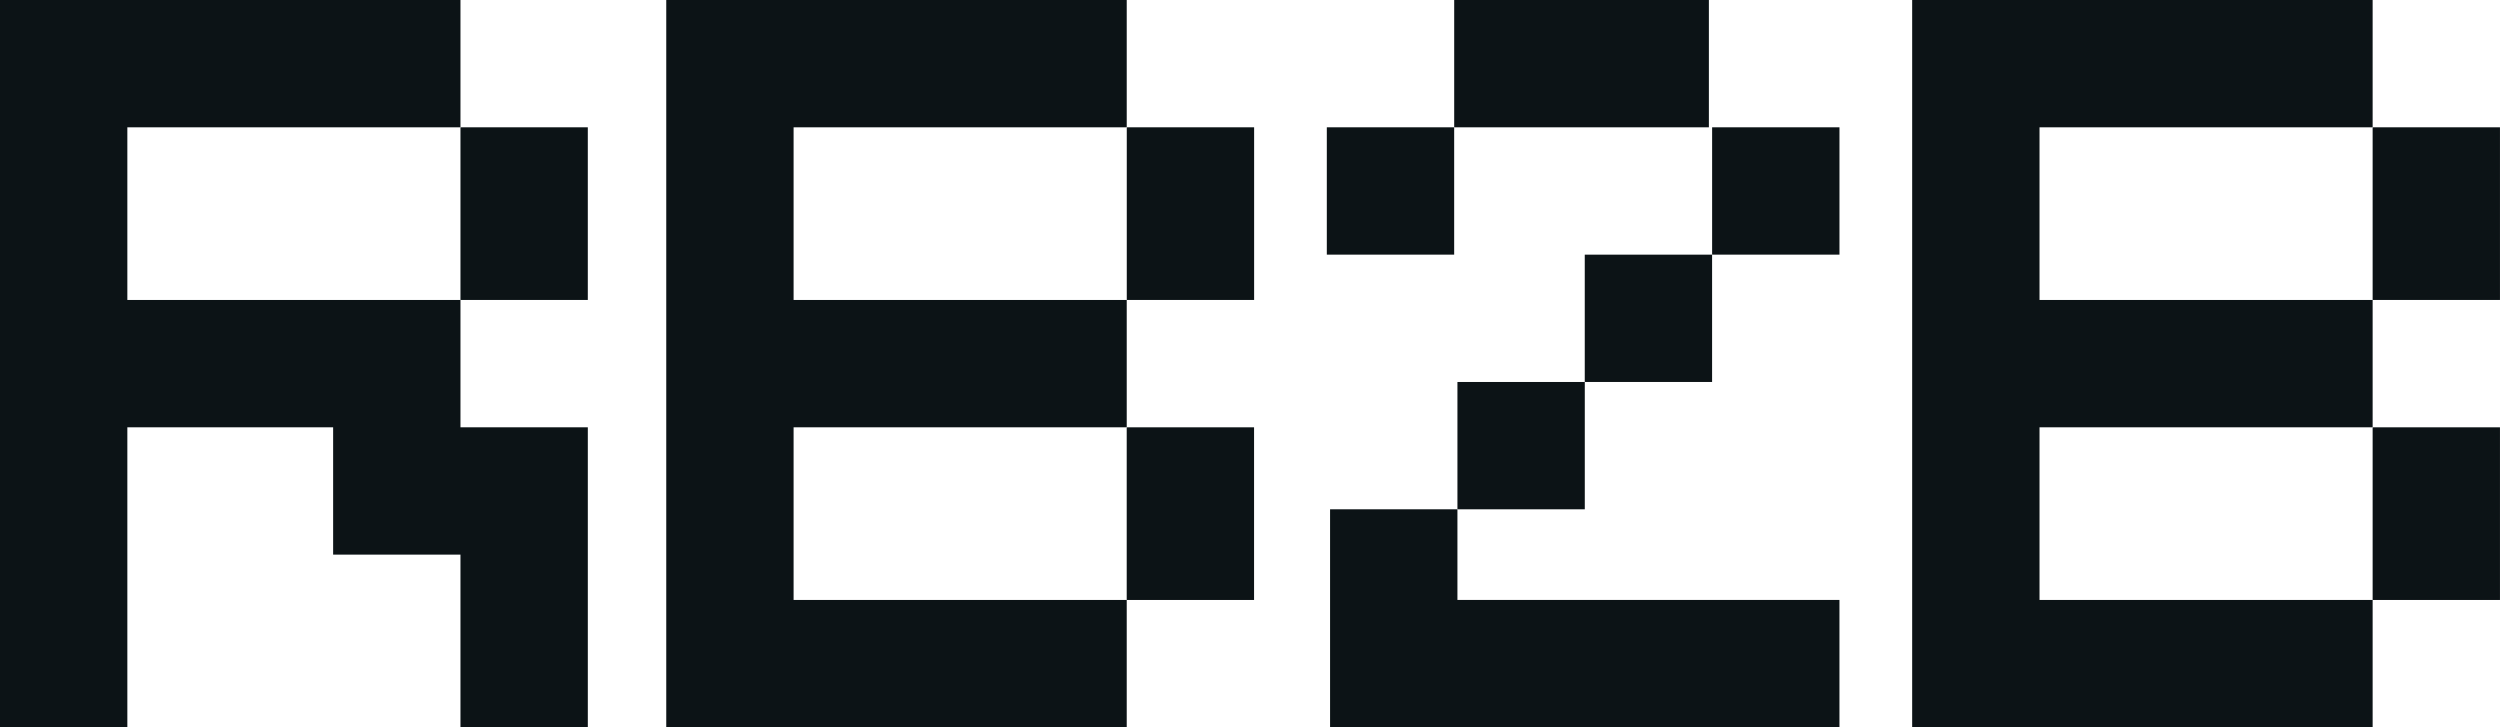
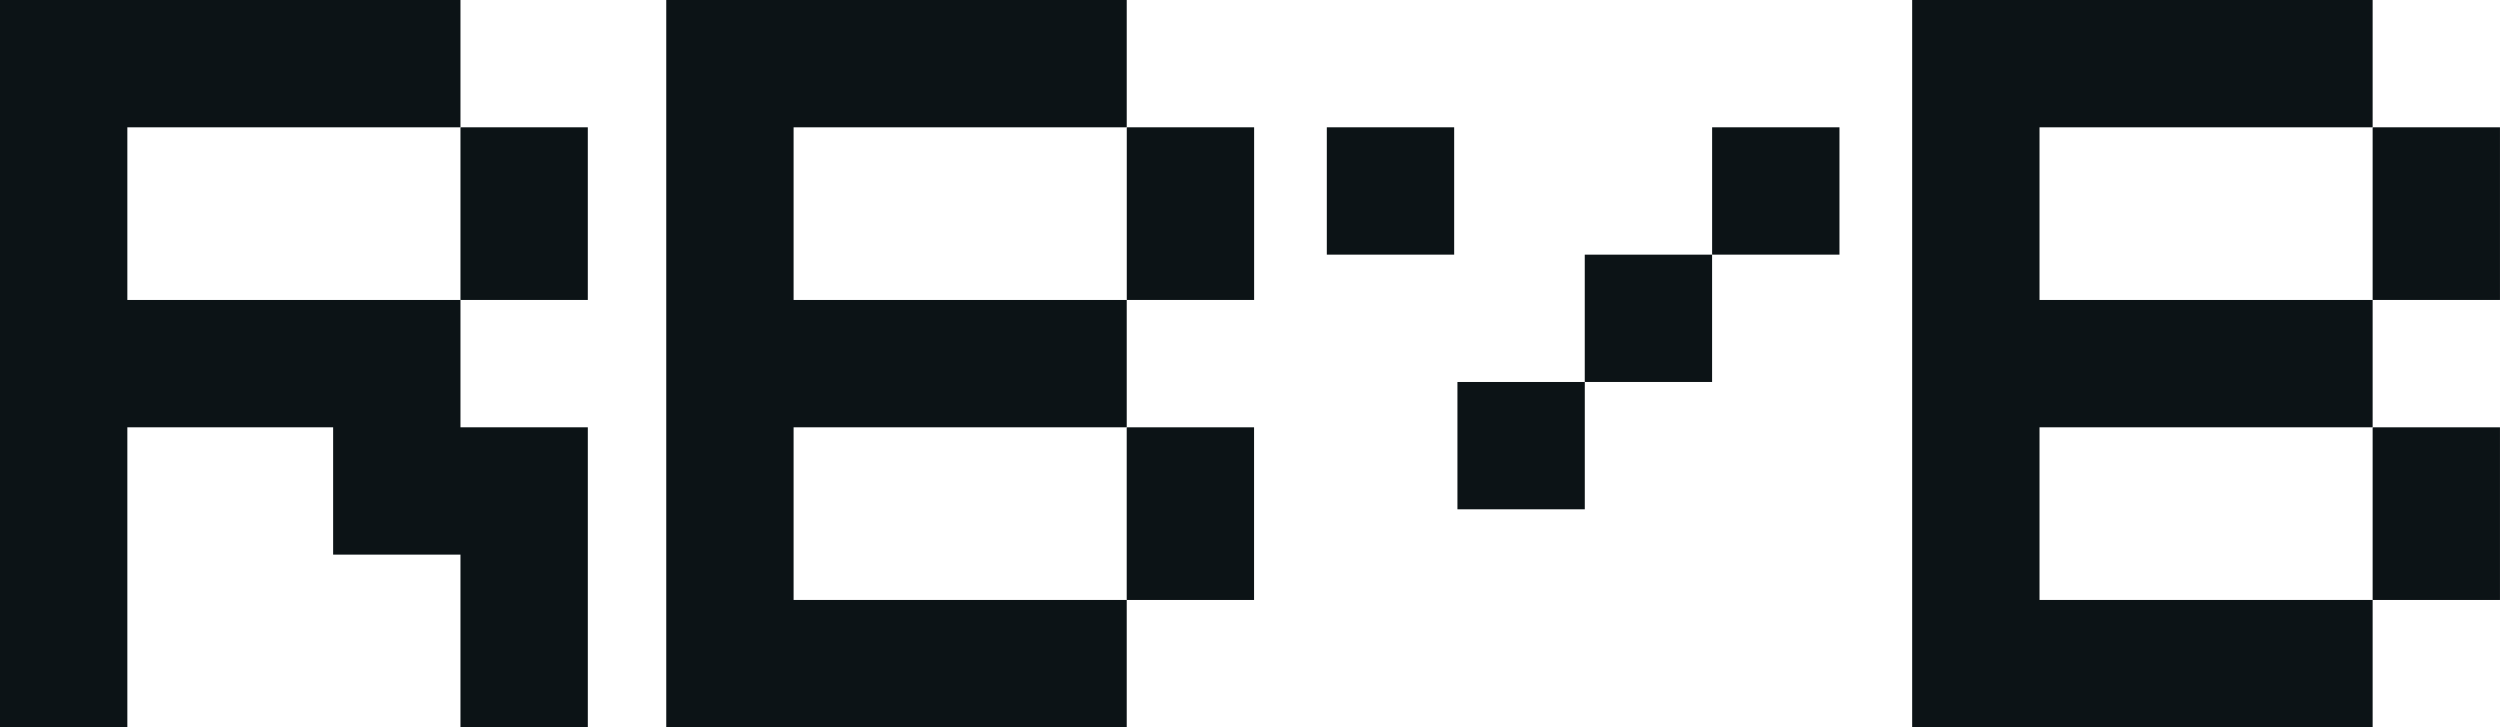
<svg xmlns="http://www.w3.org/2000/svg" width="165" height="48" viewBox="0 0 165 48" fill="none">
  <g clip-path="url(#clip0_551_23712)">
    <path d="M95.975 8.402H87.57V16.806H95.975V8.402Z" fill="#0C1316" />
    <path d="M121.405 8.402H113V16.806H121.405V8.402Z" fill="#0C1316" />
    <path d="M112.998 16.807H104.594V25.21H112.998V16.807Z" fill="#0C1316" />
    <path d="M104.596 25.211H96.191V33.614H104.596V25.211Z" fill="#0C1316" />
-     <path d="M87.785 39.596V42.017V48H121.404V39.596H96.19V33.613H87.785V39.596Z" fill="#0C1316" />
-     <path d="M112.786 0H95.977V8.403H112.786V0Z" fill="#0C1316" />
    <path d="M52.377 8.403H74.364V0H52.377H43.973V48H52.377H74.364V39.597H52.377V28.202H74.364V19.798H52.377V8.403Z" fill="#0C1316" />
    <path d="M82.772 8.402H74.367V19.797H82.772V8.402Z" fill="#0C1316" />
    <path d="M82.768 28.203H74.363V39.598H82.768V28.203Z" fill="#0C1316" />
    <path d="M164.998 8.402H156.594V19.797H164.998V8.402Z" fill="#0C1316" />
    <path d="M164.998 28.203H156.594V39.598H164.998V28.203Z" fill="#0C1316" />
    <path d="M134.608 19.798V8.403H156.594V0H134.608H126.203V48H134.608H156.594V39.597H134.608V28.202H156.594V19.798H134.608Z" fill="#0C1316" />
    <path d="M8.405 8.403H30.391V0H8.405H0V48H8.405V28.202H21.987V36.605H30.391V48H38.796V28.202H30.391V19.798H8.405V8.403Z" fill="#0C1316" />
    <path d="M38.795 8.402H30.391V19.797H38.795V8.402Z" fill="#0C1316" />
  </g>
  <defs>
    <clipPath id="clip0_551_23712">
      <rect width="165" height="48" fill="white" />
    </clipPath>
  </defs>
</svg>